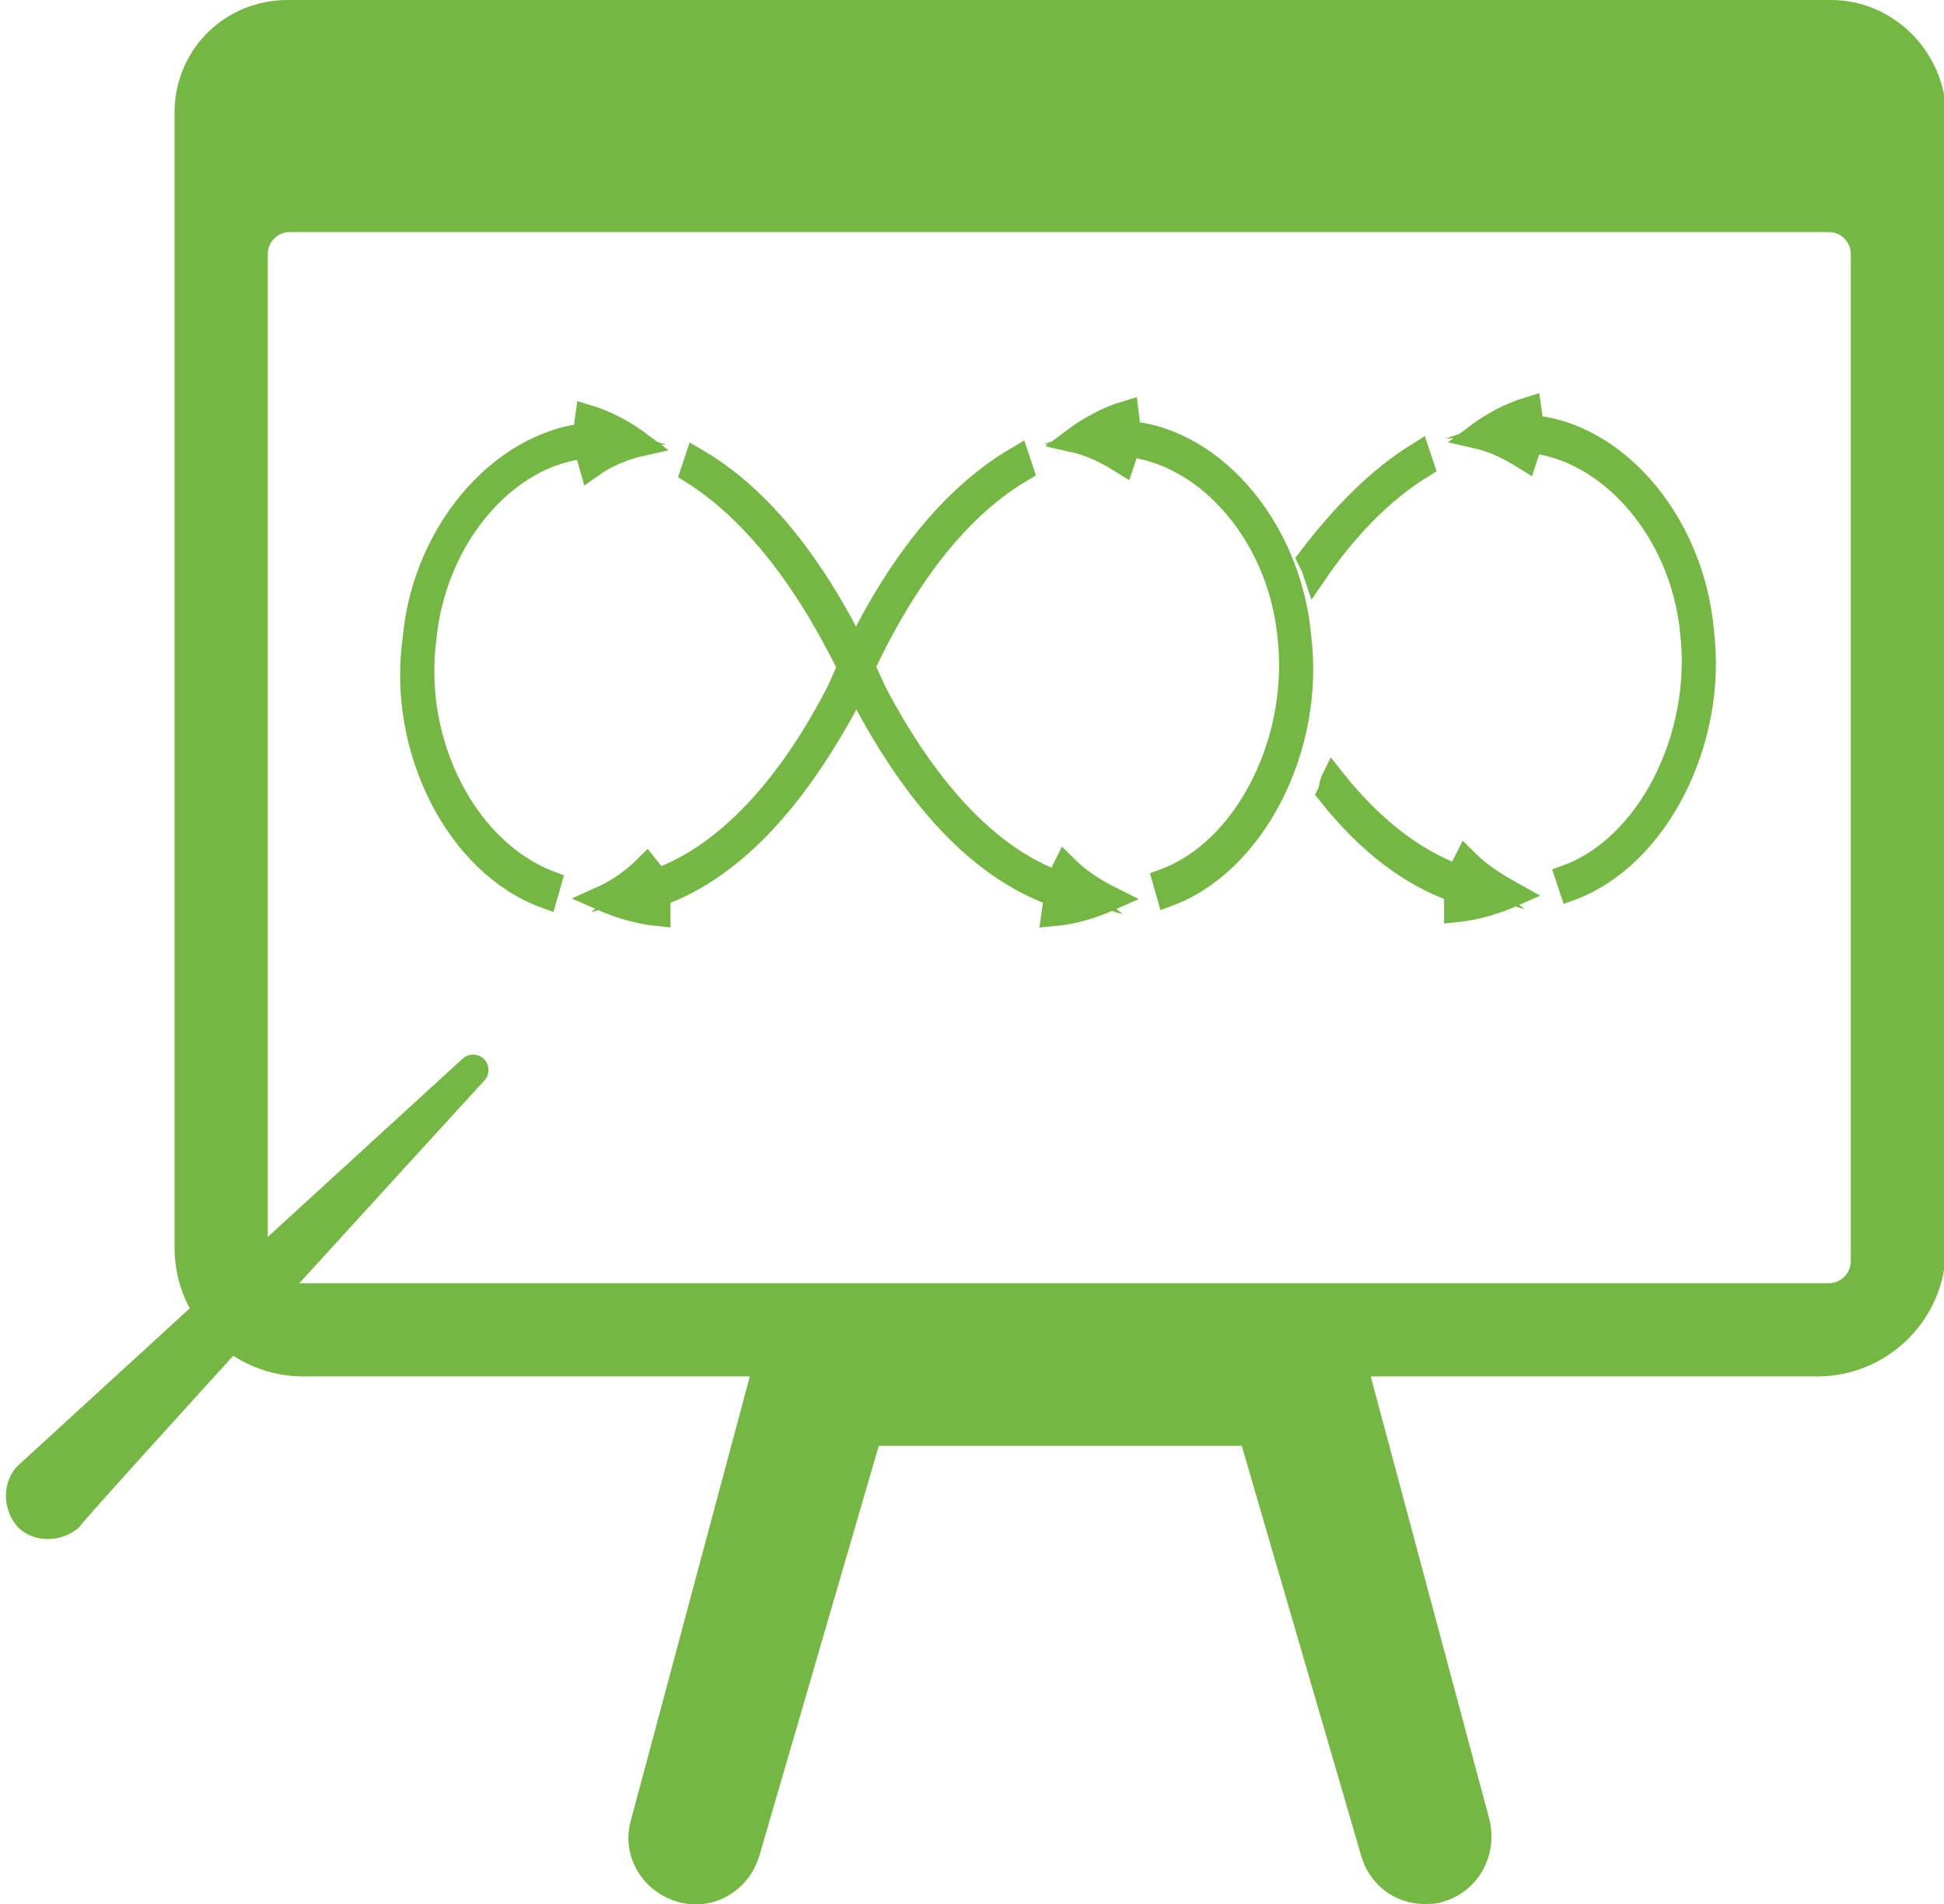
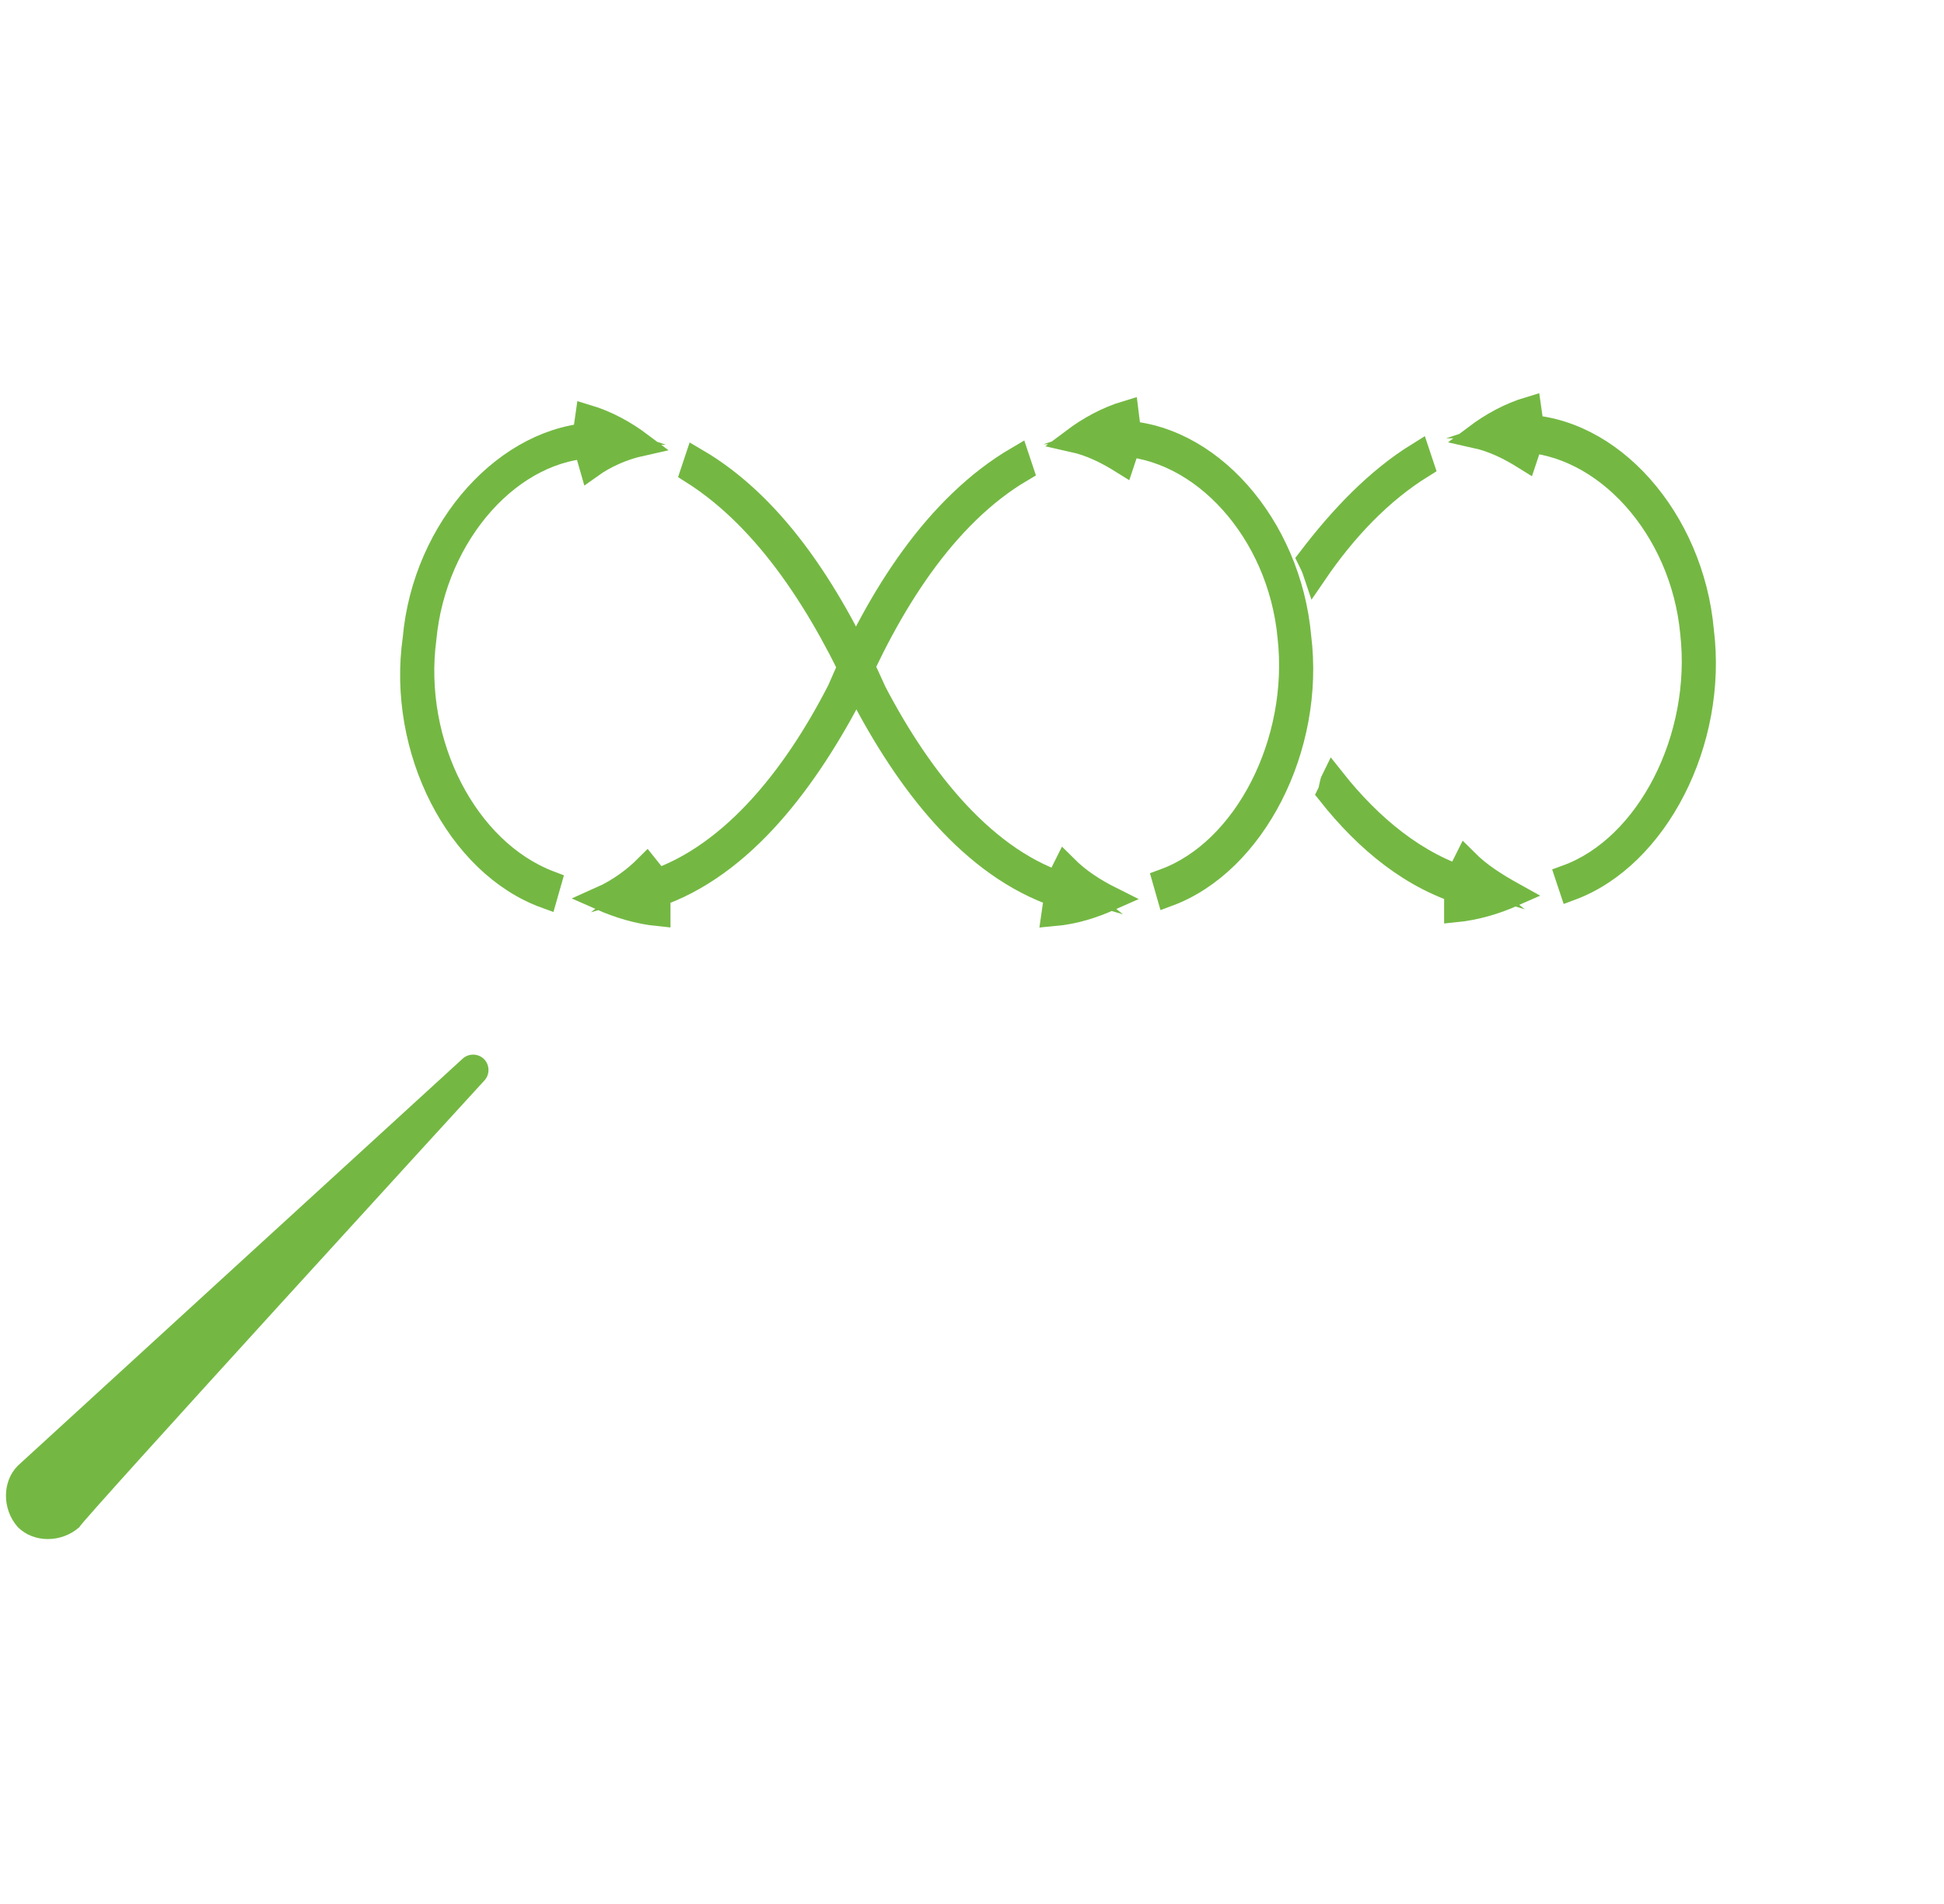
<svg xmlns="http://www.w3.org/2000/svg" version="1.1" id="Layer_1" x="0px" y="0px" viewBox="0 0 98 96" enable-background="new 0 0 98 96" xml:space="preserve">
  <g>
    <path fill="#74B843" stroke="#74B843" stroke-width="1.2" stroke-miterlimit="10" d="M56.9,21.6l-0.6,0.2c4.6,0,8.7,4.7,9.2,10.3   c0.7,5.6-2.3,11.4-6.6,13l-0.2-0.7c4.1-1.5,6.9-7,6.3-12.3c-0.5-5.3-4.4-9.6-8.7-9.7l0.5,0.3l-0.2,0.6c-0.8-0.5-1.6-0.9-2.5-1.1   c0.8-0.6,1.7-1.1,2.7-1.4L56.9,21.6z" />
    <path fill="#74B843" stroke="#74B843" stroke-width="1.2" stroke-miterlimit="10" d="M33,44.2l-0.5,0.4c4.2-1.2,7.5-5.3,9.8-9.8   c2-4.7,4.9-9.3,9-11.7l0.2,0.6c-3.9,2.3-6.7,6.8-8.7,11.5c-2.4,4.5-5.7,8.8-10.2,10.1l0.6,0.1l0,0.7c-1-0.1-2-0.4-2.9-0.8   c0.9-0.4,1.7-1,2.3-1.6L33,44.2z" />
    <path fill="#74B843" stroke="#74B843" stroke-width="1.2" stroke-miterlimit="10" d="M29.6,22.8l0.5-0.3c-4.3,0-8.2,4.4-8.7,9.7   c-0.7,5.3,2.1,10.7,6.3,12.3l-0.2,0.7c-4.4-1.6-7.4-7.4-6.6-13c0.5-5.6,4.7-10.2,9.2-10.3l-0.6-0.2l0.1-0.7c1,0.3,1.9,0.8,2.7,1.4   c-0.9,0.2-1.8,0.6-2.5,1.1L29.6,22.8z" />
    <path fill="#74B843" stroke="#74B843" stroke-width="1.2" stroke-miterlimit="10" d="M53.2,45.4l0.6-0.1C49.3,44,46,39.8,43.6,35.3   c-2.1-4.7-4.9-9.1-8.7-11.5l0.2-0.6c4.1,2.4,6.9,7,9,11.7c2.3,4.4,5.6,8.6,9.8,9.8l-0.5-0.4l0.3-0.6c0.7,0.7,1.5,1.2,2.3,1.6   c-0.9,0.4-1.8,0.7-2.9,0.8L53.2,45.4z" />
  </g>
-   <path fill="#74B843" d="M92.3,0H14.5c-3.1,0-5.6,2.4-5.7,5.5l0,10.7v46.7c0,3.6,2.9,6.5,6.5,6.5h22.5l-6,22.4  c-0.5,1.8,0.6,3.6,2.4,4.1c1.8,0.5,3.6-0.6,4.1-2.4l6-20.6h18.3l6,20.6C69,95,70.3,96,71.8,96c0.3,0,0.6,0,0.9-0.1  c1.8-0.5,2.8-2.3,2.4-4.1l-6-22.4h22.5c3.6,0,6.5-2.9,6.5-6.5V5.5C97.9,2.5,95.4,0,92.3,0 M93.3,63.6c0,0.6-0.5,1.1-1.1,1.1H14.6  c-0.6,0-1.1-0.5-1.1-1.1V12.8c0-0.6,0.5-1.1,1.1-1.1h77.6c0.6,0,1.1,0.5,1.1,1.1V63.6z" />
  <path fill="#74B843" d="M24.4,53.4c-0.3-0.3-0.8-0.3-1.1,0c0,0-22.3,20.4-22.4,20.5c-0.8,0.8-0.8,2.2,0,3.1c0.8,0.8,2.2,0.8,3.1,0  C4,76.8,24.4,54.5,24.4,54.5C24.7,54.2,24.7,53.7,24.4,53.4" />
  <g>
    <path fill="#74B843" stroke="#74B843" stroke-width="1.2" stroke-miterlimit="10" d="M77.2,21.3l-0.6,0.2c4.6,0,8.7,4.7,9.2,10.3   c0.7,5.6-2.3,11.4-6.6,13L79,44.2c4.1-1.5,6.9-7,6.3-12.3c-0.5-5.3-4.4-9.6-8.7-9.7l0.5,0.3l-0.2,0.6c-0.8-0.5-1.6-0.9-2.5-1.1   c0.8-0.6,1.7-1.1,2.7-1.4L77.2,21.3z" />
-     <path fill="#74B843" stroke="#74B843" stroke-width="1.2" stroke-miterlimit="10" d="M71.5,22.9c-2.1,1.3-3.9,3.2-5.5,5.3   c0.1,0.2,0.2,0.4,0.3,0.7c1.5-2.2,3.3-4.1,5.4-5.4L71.5,22.9z" />
+     <path fill="#74B843" stroke="#74B843" stroke-width="1.2" stroke-miterlimit="10" d="M71.5,22.9c-2.1,1.3-3.9,3.2-5.5,5.3   c0.1,0.2,0.2,0.4,0.3,0.7c1.5-2.2,3.3-4.1,5.4-5.4z" />
    <path fill="#74B843" stroke="#74B843" stroke-width="1.2" stroke-miterlimit="10" d="M73.9,43.4L73.6,44l0.5,0.4   c-2.7-0.8-5-2.7-6.9-5.1c-0.1,0.2-0.1,0.5-0.2,0.7c1.9,2.4,4.2,4.3,7,5.1l-0.6,0.1l0,0.7c1-0.1,2-0.4,2.9-0.8   C75.4,44.6,74.6,44.1,73.9,43.4z" />
  </g>
</svg>